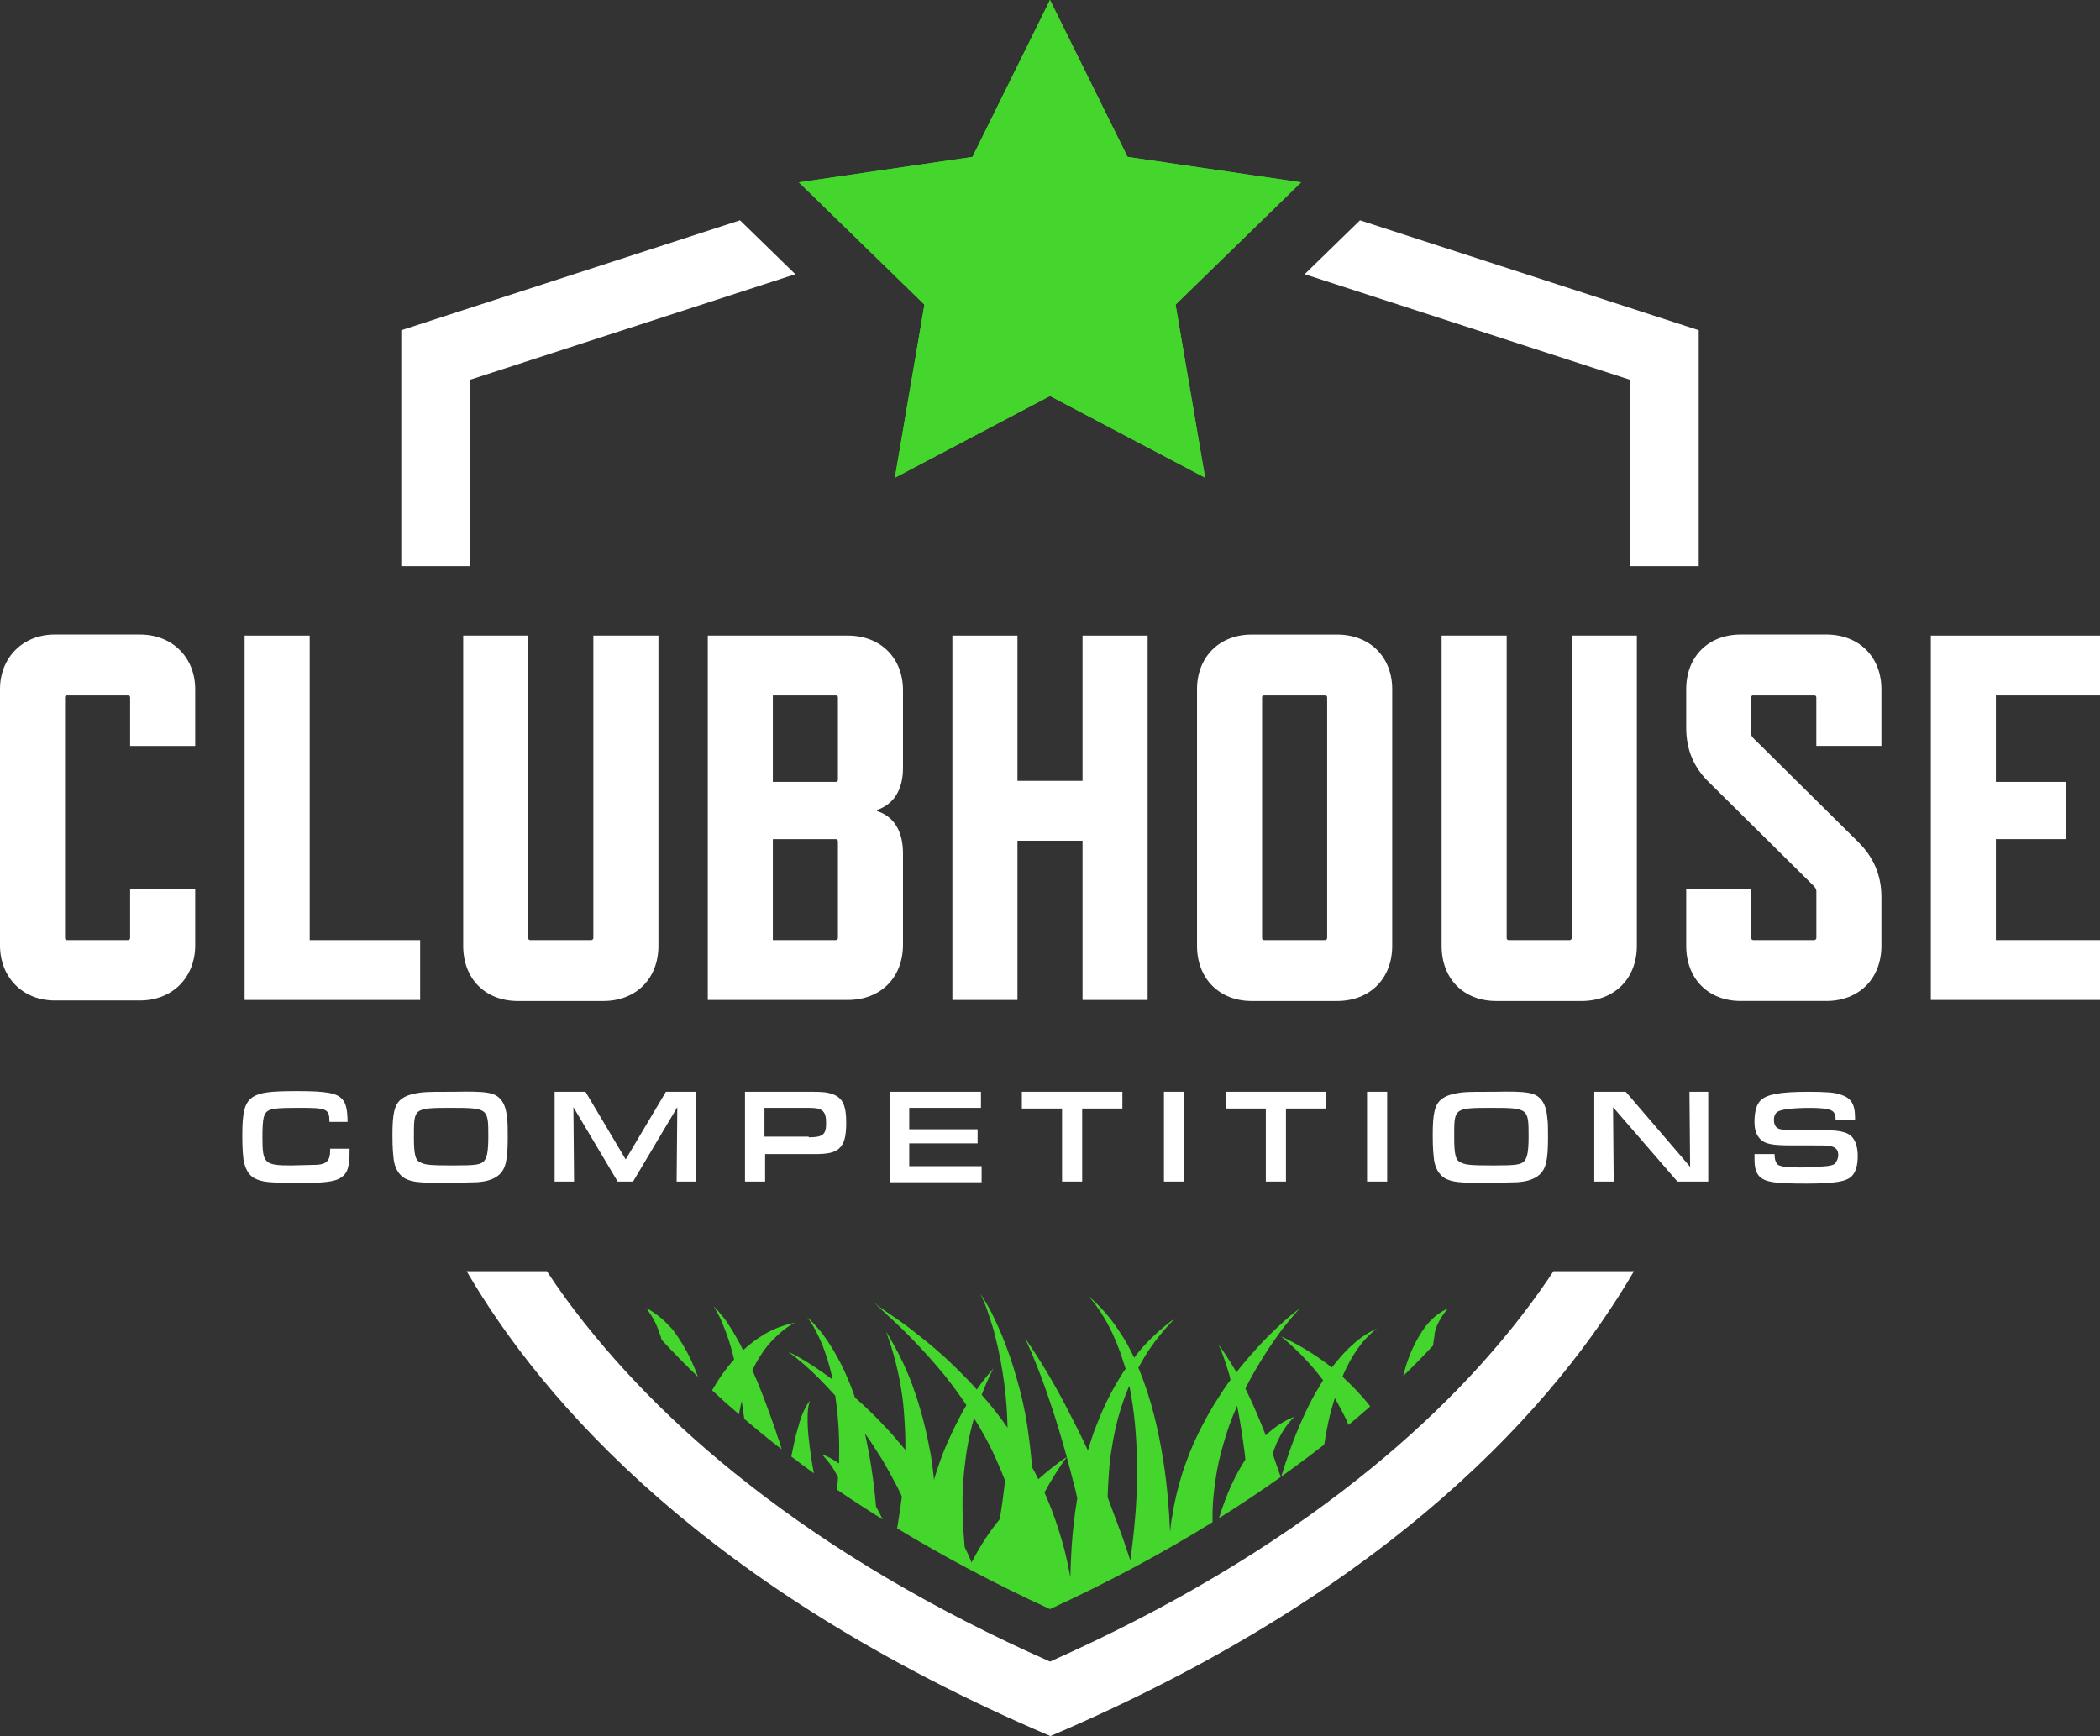
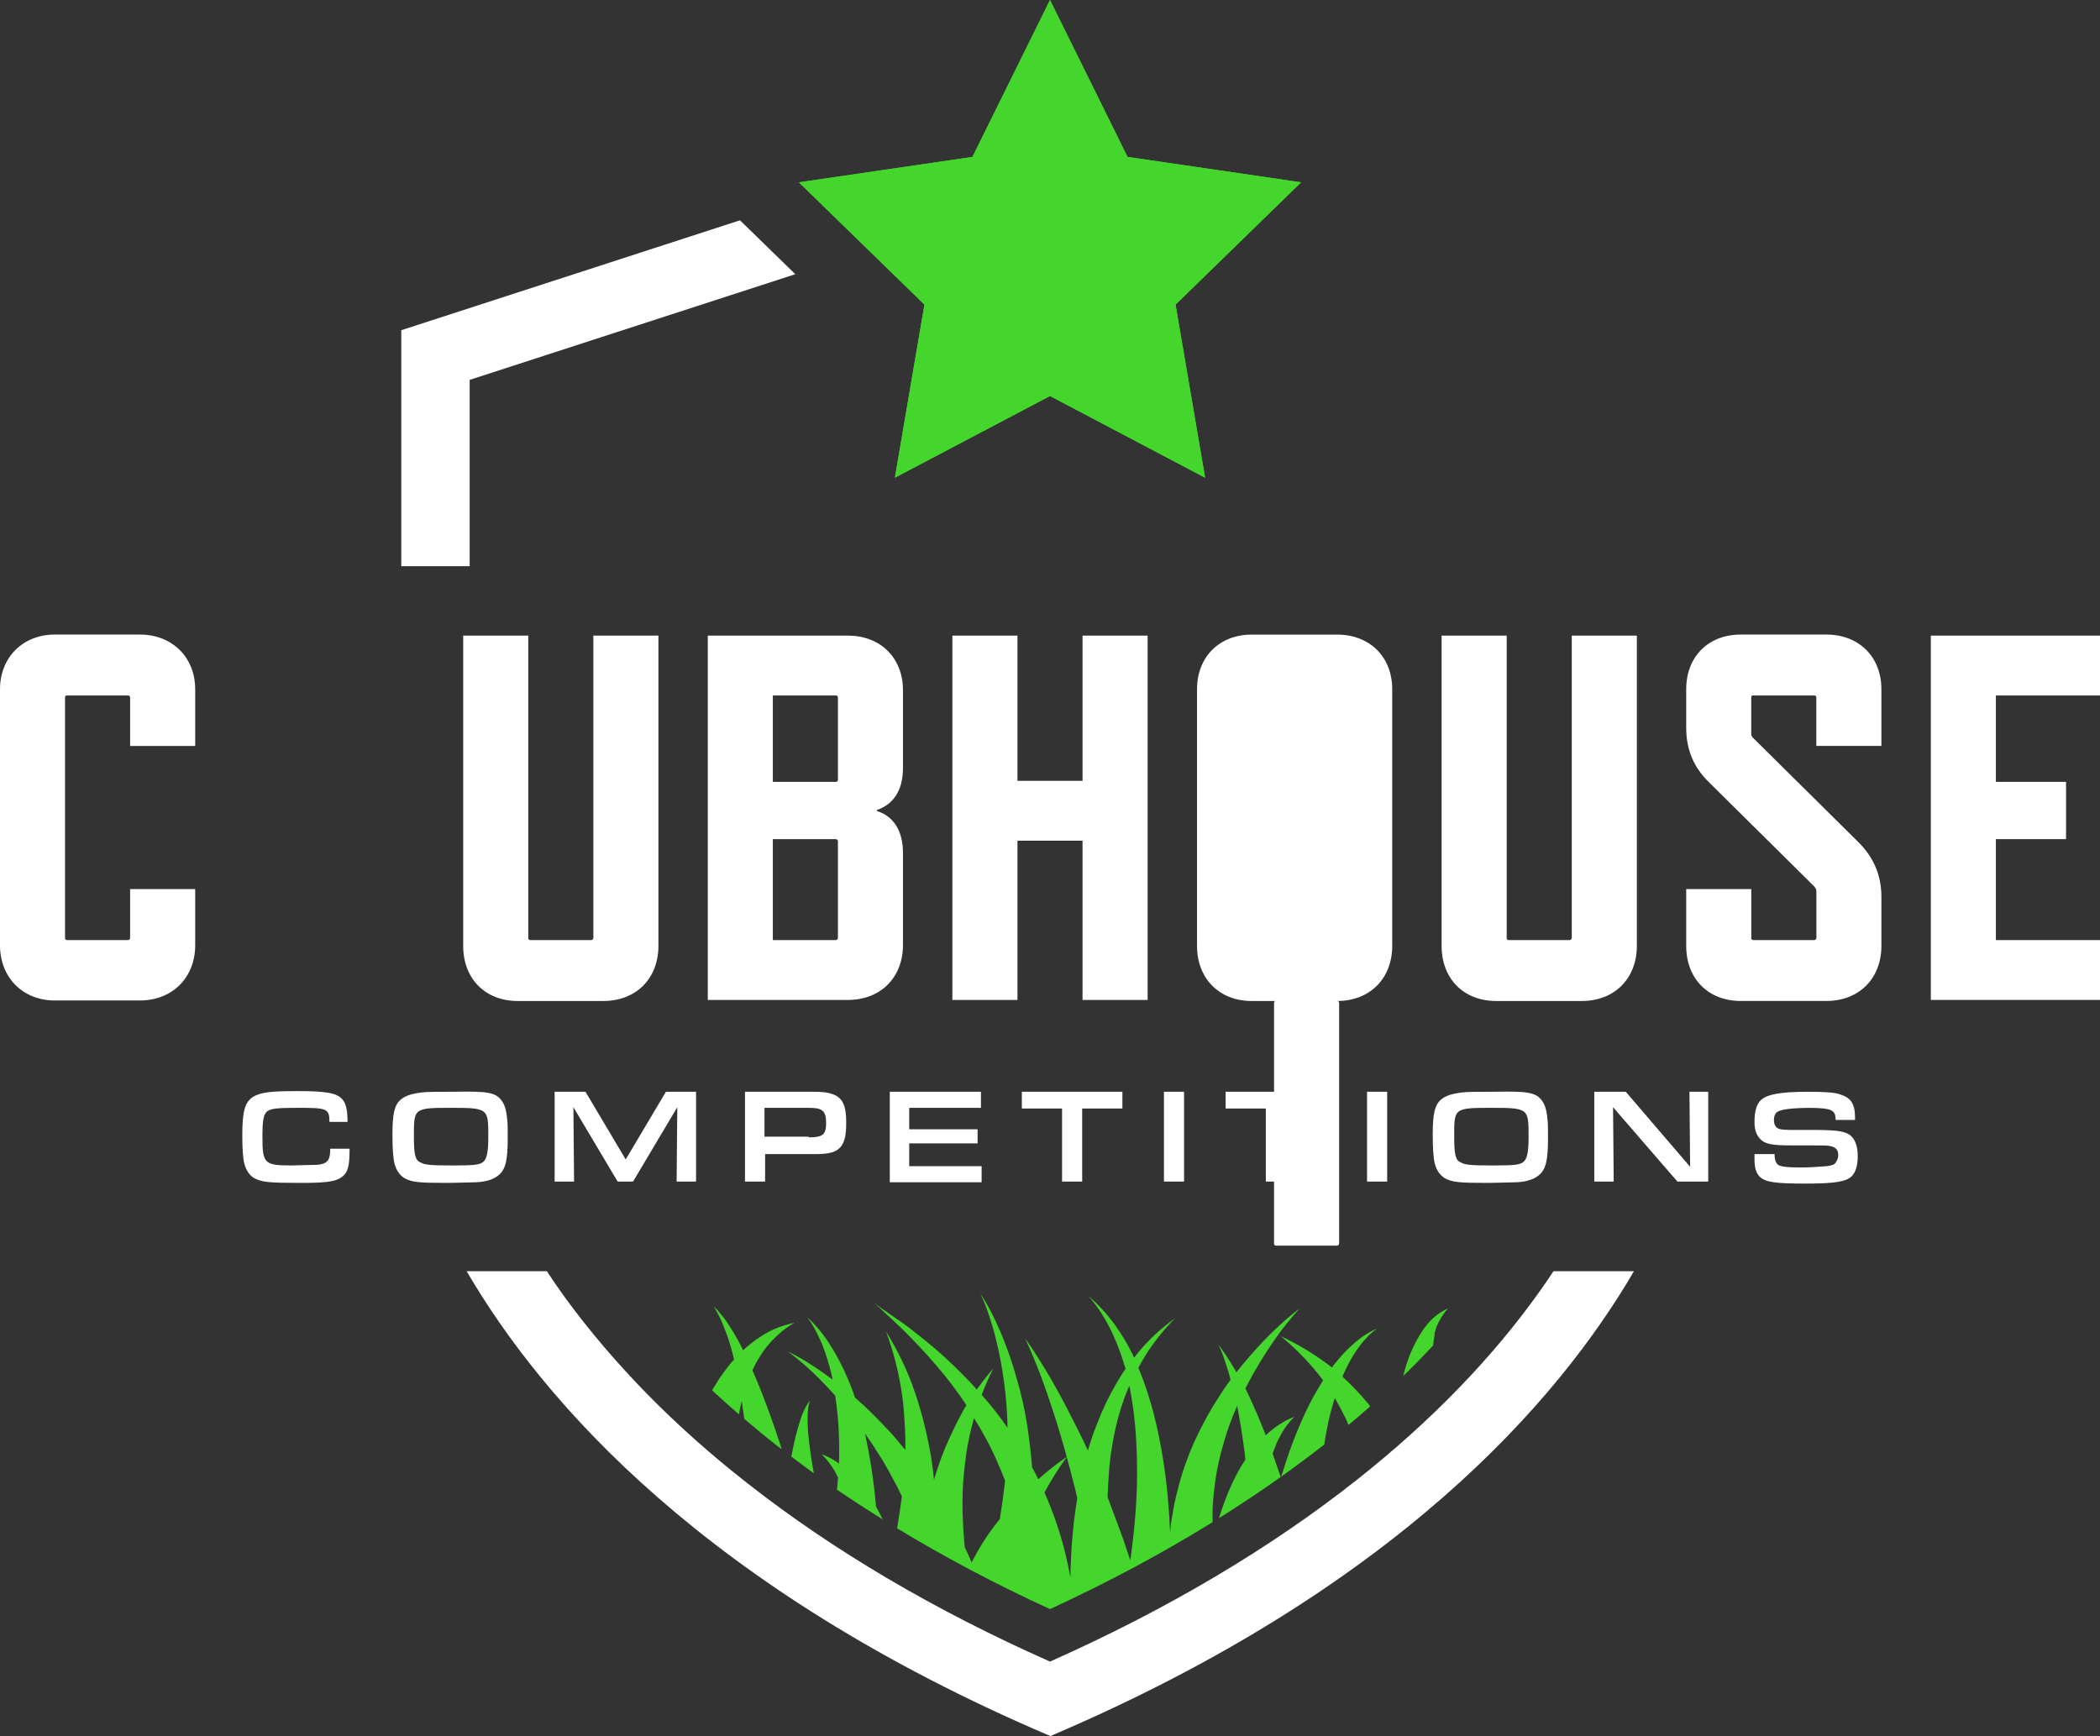
<svg xmlns="http://www.w3.org/2000/svg" id="Layer_1" data-name="Layer 1" viewBox="0 0 985.46 814.8">
  <rect x="0" y="0" width="985.46" height="814.8" fill="#333333" stroke="none" />
  <g>
    <path d="M728.99,596.64c-1.98,2.99-4.03,6.01-6.24,9.12-22.23,31.37-51.1,61.14-85.52,88.39-40.7,32.27-89.28,61.14-144.5,85.7-54.14-24.02-101.83-52.17-141.81-83.55-34.24-26.71-62.93-56.12-85.52-86.95-3.16-4.35-6.05-8.58-8.77-12.7h-37.64c35.84,61.41,112.42,149.32,273.93,218.16,161.5-68.89,238.03-156.79,273.83-218.16h-37.74Z" style="fill: #fff;" />
    <g>
      <path d="M672.5,631.55c.15-1.3.27-2.6.54-3.87.16-.67.16-1.34.16-1.85l.49-1.85.65-1.85c.32-.5.49-1.01.81-1.68,1.13-2.18,2.59-4.36,4.37-6.37-4.7,2.01-9.07,5.87-12.15,10.74-3.24,4.86-5.67,10.23-7.45,15.77-.53,1.72-.98,3.47-1.44,5.23,4.86-4.7,9.5-9.47,14.01-14.27Z" style="fill: #44d62c;" />
      <path d="M618.77,645.12c.65.84,1.46,1.85,2.11,2.68-1.13,1.85-2.27,3.86-3.4,5.7-2.43,4.19-4.54,8.56-6.48,12.92-3.83,8.59-7.02,17.52-9.75,26.61,6.91-4.93,13.67-9.93,20.18-15.04.36-2.41.76-4.81,1.24-7.2.81-4.36,1.94-8.89,3.24-13.08l.49-1.51c1.94,3.35,3.73,6.71,5.35,10.06.36.85.7,1.7,1.05,2.55,3.46-2.88,6.84-5.79,10.17-8.72-.28-.39-.58-.81-.85-1.2-3.89-4.7-7.94-8.89-12.15-12.75.16-.34.32-.84.49-1.17,1.78-4.03,3.89-8.05,6.48-11.74,2.59-3.69,5.67-7.05,9.23-9.73-4.05,1.85-7.94,4.36-11.34,7.55-3.56,3.02-6.64,6.71-9.56,10.4-.16.17-.16.34-.32.34-.65-.5-1.3-1.01-1.94-1.51-6.97-5.2-14.26-9.56-21.87-13.08,6.48,5.37,12.47,11.41,17.66,17.95Z" style="fill: #44d62c;" />
      <path d="M379.31,660.56c0-.34.16-.67.16-1.01.16-.84.49-1.51.65-2.18-.49.67-.97,1.17-1.3,1.85-.32.34-.49.67-.65,1.01l-.49,1.01c-.65,1.34-1.3,2.68-1.78,4.19-.97,2.85-1.78,5.87-2.59,8.89-.69,3.08-1.36,6.18-1.98,9.31,3.48,2.64,7,5.27,10.6,7.87-1.06-5.46-1.84-11.06-2.46-16.67-.32-2.85-.49-5.87-.49-8.72,0-1.51,0-2.85.16-4.36l.16-1.17Z" style="fill: #44d62c;" />
      <path d="M390.33,645.63c.16.67.32,1.17.32,1.85-1.46-1.01-2.92-2.18-4.37-3.19-5.35-3.69-10.69-7.21-16.52-9.9,5.18,3.69,10.04,8.05,14.58,12.58,2.59,2.68,5.18,5.37,7.61,8.05.97,6.71,1.62,13.42,1.78,20.13.16,3.86,0,7.88,0,11.74-2.59-1.85-5.35-3.36-8.1-4.36,3.08,3.19,5.51,6.54,7.29,10.23.16.34.32.5.32.84-.08,1.87-.33,3.71-.49,5.54,6.94,4.76,14.13,9.4,21.45,13.97-.98-2.07-2.02-4.1-3.14-6.09,0-.67-.16-1.34-.16-2.01-.97-10.57-2.59-21.14-4.86-31.54,0-.17-.16-.5-.16-.67.97,1.34,1.94,2.85,2.92,4.19.81,1.34,1.78,2.68,2.59,4.03l2.59,4.03c1.62,2.85,3.24,5.54,4.7,8.39.81,1.34,1.46,2.85,2.27,4.19l2.11,4.36c0,.17.16.34.16.5-.65,4.7-1.3,9.39-2.11,14.09-.05.23-.1.47-.15.71,22.31,13.53,46.24,26.22,71.75,37.93,27.24-12.53,52.69-26.19,76.31-40.8v-1.86c-.16-5.87.49-11.74,1.3-17.61.81-5.87,2.11-11.74,3.89-17.61,1.62-5.87,3.73-11.57,6.16-17.11,0-.17.16-.34.16-.5,1.46,7.38,2.59,14.76,3.56,22.31.16,1.01.16,2.01.32,3.02-4.54,6.88-7.94,14.43-10.69,22.31-.62,1.7-1.15,3.44-1.68,5.17,10.01-6.27,19.67-12.72,28.97-19.34-1.27-3.61-2.54-7.22-3.8-10.99l.49-1.34,1.13-2.85c.32-1.01.81-1.85,1.3-2.85,1.78-3.69,4.21-7.21,7.29-10.23-4.86,1.85-9.4,4.86-13.45,8.72-2.59-6.71-5.35-13.25-8.42-19.63-.32-.84-.81-1.51-1.13-2.35,1.3-2.52,2.59-5.03,4.05-7.55,3.08-5.37,6.32-10.57,9.88-15.6,1.78-2.52,3.56-5.03,5.51-7.38,1.94-2.35,3.89-4.7,5.99-7.05-2.43,1.85-4.86,3.86-7.13,5.87-2.27,2.01-4.54,4.19-6.8,6.37-4.37,4.36-8.59,9.06-12.64,13.92-.97,1.17-2.11,2.52-3.08,3.86-.32-.67-.65-1.34-1.13-2.01-2.27-3.86-4.7-7.55-7.29-11.07,1.94,4.03,3.24,8.22,4.54,12.41.49,1.34.81,2.85,1.13,4.19-1.94,2.52-3.73,5.2-5.51,8.05-3.56,5.37-6.64,11.07-9.56,16.94-2.92,5.87-5.35,12.08-7.45,18.45-1.94,6.37-3.73,13.08-4.7,19.79l-.49,2.52-.32,2.52c-.16,1.01-.16,2.18-.32,3.19-.49-11.24-1.46-22.65-3.24-33.72-2.27-14.43-5.67-28.85-11.18-42.27-.16-.34-.32-.84-.49-1.17,1.46-2.68,2.92-5.2,4.54-7.72,3.73-5.54,7.94-10.74,12.8-15.6-5.35,3.86-10.53,8.39-15.07,13.42-1.46,1.68-2.92,3.35-4.21,5.2-.65-1.34-1.3-2.68-1.94-3.86-1.62-3.19-3.56-6.37-5.51-9.23-3.89-5.87-8.59-11.24-13.93-15.77,4.54,5.2,8.26,11.24,11.18,17.45,1.46,3.19,2.75,6.37,3.89,9.56.81,2.35,1.46,4.7,2.27,7.05-1.46,2.01-2.75,4.19-4.05,6.37-3.56,6.04-6.64,12.41-9.23,19.12l-1.94,5.03-1.62,5.03c-.32,1.01-.65,1.85-.81,2.85-3.4-7.38-7.13-14.59-10.85-21.81-5.67-10.74-11.83-21.14-18.63-30.87,5.02,10.9,9.23,22.31,12.96,33.72,2.36,7.24,4.52,14.55,6.54,21.88-4.66,3.17-9,6.66-13.34,10.49-.97-1.85-1.78-3.69-2.92-5.54-.49-6.54-1.3-13.08-2.27-19.63-1.13-7.38-2.75-14.59-4.86-21.81-1.94-7.05-4.37-14.09-7.13-20.8-1.46-3.36-2.92-6.71-4.54-9.9-1.62-3.19-3.4-6.37-5.51-9.39,1.62,3.19,2.92,6.54,4.05,10.07,1.13,3.36,2.27,6.88,3.08,10.4,1.78,6.88,3.08,14.09,4.05,21.14.97,7.05,1.46,14.26,1.62,21.3-3.73-5.37-7.78-10.57-12.15-15.43,1.62-4.19,3.4-8.39,5.51-12.41-2.75,3.19-5.35,6.37-7.78,9.9-3.4-3.86-6.97-7.38-10.53-10.9-5.83-5.7-11.99-10.9-18.31-15.77-3.08-2.52-6.32-4.86-9.56-7.05l-4.86-3.36c-.81-.5-1.62-1.17-2.43-1.68-.32-.34-.81-.67-1.13-.84-.16-.17-.32-.34-.49-.5-.16-.17-.32-.34-.49-.67,0,.34.16.5.32.67.16.17.32.34.49.5.32.34.65.67,1.13,1.01.65.67,1.46,1.34,2.11,2.01l4.37,4.03c2.92,2.68,5.83,5.54,8.59,8.39,5.51,5.7,10.85,11.57,15.88,17.78,3.56,4.53,6.97,9.06,10.04,13.76-1.3,2.01-2.43,4.19-3.56,6.37-2.27,4.36-4.37,8.89-6.32,13.42-1.94,4.53-3.56,9.39-5.02,14.09-.16.34-.16.84-.32,1.17-.32-3.02-.65-6.21-1.13-9.23-.32-2.68-.97-5.37-1.46-8.05-.49-2.68-1.13-5.37-1.78-8.05-.65-2.68-1.3-5.2-2.11-7.88-.81-2.52-1.46-5.2-2.43-7.72-3.4-10.23-8.1-19.79-13.61-28.69,3.73,9.9,6.16,19.96,7.61,30.2.32,2.52.65,5.2.81,7.72.16,2.52.32,5.2.49,7.72.16,2.52.16,5.2.16,7.72v2.18c-.81-.84-1.46-1.85-2.27-2.68l-3.24-3.86c-1.13-1.34-2.27-2.52-3.4-3.69-4.54-4.86-9.23-9.56-14.26-13.92-.16-.17-.32-.34-.49-.5-1.46-4.36-3.24-8.56-5.02-12.58-2.27-4.7-4.7-9.23-7.61-13.59-1.46-2.18-2.92-4.19-4.54-6.04-1.62-1.85-3.4-3.86-5.18-5.37,3.08,4.03,5.18,8.56,7.13,13.08,1.78,4.7,3.24,9.39,4.37,14.26ZM520.43,690.75l.16-2.52.32-2.52c.16-1.68.32-3.35.65-5.03l.81-4.87.97-4.86c1.46-6.54,3.4-12.92,5.99-19.12.16-.5.32-.84.65-1.34,2.43,11.91,3.4,23.99,3.56,36.07.32,14.09-.81,28.01-2.59,41.77-.16,1.34-.32,2.68-.49,4.03l-.49-1.34-1.46-4.36-1.46-4.36-.81-2.18-.81-2.18-3.24-8.72c-.32-.67-.49-1.51-.81-2.18l-.81-2.18-.81-2.18c.16-4.03.32-7.88.65-11.91ZM500.57,683.84c1.16,4.2,2.33,8.41,3.33,12.62.65,2.18,1.13,4.53,1.62,6.71-.32,2.18-.65,4.36-.97,6.37-.97,7.21-1.62,14.26-1.94,21.47-.16,3.19-.32,6.21-.32,9.39-.81-4.53-1.78-9.06-2.92-13.59-2.43-9.06-5.51-17.95-9.23-26.34,3.05-5.66,6.59-11.31,10.44-16.64ZM451.9,696.79c.32-4.7.81-9.23,1.46-13.92.65-4.7,1.62-9.23,2.75-13.76.32-1.17.65-2.35.97-3.52,4.21,6.71,7.94,13.59,11.02,20.8,1.3,2.85,2.43,5.7,3.56,8.56-.65,5.7-1.46,11.74-2.43,17.61v.34c-4.54,5.54-8.59,11.57-12.15,18.29-.32.67-.81,1.34-1.13,2.18-.97-2.52-2.11-4.86-3.24-7.21,0-.67-.16-1.17-.16-1.85-.81-9.06-1.13-18.29-.65-27.51Z" style="fill: #44d62c;" />
      <path d="M336.71,616.27c.32.5.49,1.01.81,1.51l.81,1.68c.49,1.01.81,2.01,1.3,3.19.16.5.49,1.17.65,1.68l.65,1.68c1.46,3.86,2.59,8.05,3.56,12.08-1.78,1.85-3.4,4.03-5.02,6.21-1.9,2.58-3.64,5.35-5.33,8.23,4.11,3.82,8.33,7.58,12.64,11.29.35-2.09.77-4.16,1.28-6.27.41,2.81.81,5.61,1.22,8.42,5.03,4.28,10.15,8.51,15.45,12.64.68.53,1.39,1.04,2.07,1.57l-.6-2-.49-1.68-.65-1.68-1.13-3.52c-.81-2.18-1.62-4.53-2.43-6.88-2.59-7.21-5.35-14.43-8.42-21.3.16-.34.32-.67.49-1.01,1.3-2.85,3.08-5.54,4.86-8.22,1.94-2.68,4.05-5.03,6.48-7.21,2.43-2.35,5.02-4.19,7.94-5.87-3.24.67-6.48,1.68-9.56,3.02-3.08,1.34-5.99,3.19-8.91,5.2-1.94,1.51-3.89,3.02-5.67,4.7-1.46-3.19-3.24-6.21-5.02-9.23l-.97-1.51c-.32-.5-.65-1.01-.97-1.51-.65-1.01-1.3-2.01-2.11-3.02l-1.13-1.34c-.32-.5-.81-.84-1.13-1.34s-.65-.84-1.13-1.34c-.49-.34-.81-.84-1.3-1.17.32.5.65,1.01.97,1.51.16.5.49,1.01.81,1.51Z" style="fill: #44d62c;" />
-       <path d="M310.14,627.51c.14.44.2.87.33,1.31,5.44,5.92,11.17,11.73,17.08,17.45-.94-2.61-1.98-5.19-3.15-7.69-2.43-5.2-5.35-10.07-8.75-14.59-1.94-2.01-3.73-4.03-5.83-5.7-2.11-1.68-4.21-3.19-6.48-4.36,1.46,2.18,2.92,4.36,4.05,6.54,1.13,2.35,1.94,4.7,2.75,7.05Z" style="fill: #44d62c;" />
    </g>
    <g>
      <polygon points="347.26 103.4 188.31 154.98 188.31 265.74 220.4 265.74 220.4 178.29 373.21 128.69 347.26 103.4" style="fill: #fff;" />
-       <polygon points="638.2 103.4 612.24 128.69 765.06 178.29 765.06 265.74 797.15 265.74 797.15 154.98 638.2 103.4" style="fill: #fff;" />
    </g>
  </g>
  <g>
    <path d="M508,469.32v-74.75h-30.54v74.75h-30.54v-171h30.54v68.16h30.54v-68.16h30.54v171h-30.54Z" style="fill: #fff;" />
    <path d="M65.71,469.56H25.65c-14.9,0-25.65-10.75-25.65-25.89v-120.19c0-14.9,10.75-25.65,25.65-25.65h40.06c15.15,0,25.89,10.75,25.89,25.65v26.63h-30.54v-22.72c0-.73-.49-.98-.98-.98h-28.58c-.73,0-.98.24-.98.98v112.86c0,.49.24.98.98.98h28.58c.49,0,.98-.49.98-.98v-22.96h30.54v26.38c0,15.15-10.75,25.89-25.89,25.89Z" style="fill: #fff;" />
-     <path d="M114.79,469.32v-171h30.54v142.91h51.83v28.09h-82.37Z" style="fill: #fff;" />
    <path d="M283.07,469.81h-40.06c-15.39,0-25.65-10.5-25.65-25.89v-145.6h30.54v141.93c0,.49.24.98.98.98h28.58c.49,0,.98-.49.98-.98v-141.93h30.54v145.6c0,15.39-10.5,25.89-25.89,25.89Z" style="fill: #fff;" />
    <path d="M397.85,469.32h-65.71v-171h65.71c15.39,0,25.89,10.5,25.89,25.65v36.4c0,10.5-4.4,17.1-12.22,19.79v.49c7.82,2.44,12.22,9.28,12.22,19.79v42.99c0,15.39-10.5,25.89-25.89,25.89ZM393.21,365.98v-38.6c0-.73-.49-.98-.98-.98h-29.56v40.55h29.56c.49,0,.98-.24.98-.98ZM393.21,440.25v-45.44c0-.49-.49-.98-.98-.98h-29.56v47.39h29.56c.49,0,.98-.49.98-.98Z" style="fill: #fff;" />
-     <path d="M627.43,469.81h-40.06c-15.15,0-25.65-10.5-25.65-25.89v-120.43c0-15.15,10.5-25.65,25.65-25.65h40.06c15.39,0,25.89,10.5,25.89,25.65v120.43c0,15.39-10.5,25.89-25.89,25.89ZM621.81,326.41h-28.58c-.73,0-.98.24-.98.98v112.86c0,.49.24.98.98.98h28.58c.49,0,.98-.49.98-.98v-112.86c0-.73-.49-.98-.98-.98Z" style="fill: #fff;" />
+     <path d="M627.43,469.81h-40.06c-15.15,0-25.65-10.5-25.65-25.89v-120.43c0-15.15,10.5-25.65,25.65-25.65h40.06c15.39,0,25.89,10.5,25.89,25.65v120.43c0,15.39-10.5,25.89-25.89,25.89Zh-28.58c-.73,0-.98.24-.98.98v112.86c0,.49.24.98.98.98h28.58c.49,0,.98-.49.98-.98v-112.86c0-.73-.49-.98-.98-.98Z" style="fill: #fff;" />
    <path d="M742.21,469.81h-40.06c-15.39,0-25.65-10.5-25.65-25.89v-145.6h30.54v141.93c0,.49.24.98.98.98h28.58c.49,0,.98-.49.98-.98v-141.93h30.54v145.6c0,15.39-10.5,25.89-25.89,25.89Z" style="fill: #fff;" />
    <path d="M851.38,416.06l-49.35-48.86c-7.08-6.84-10.75-15.15-10.75-25.65v-18.08c0-15.15,10.26-25.65,25.65-25.65h40.06c15.39,0,25.89,10.5,25.89,25.65v26.63h-30.54v-22.72c0-.73-.49-.98-.98-.98h-28.58c-.73,0-.98.24-.98.98v16.86c0,.98.24,1.47.98,2.2l49.35,48.86c6.84,6.84,10.75,15.14,10.75,25.65v22.96c0,15.39-10.5,25.89-25.89,25.89h-40.06c-15.39,0-25.65-10.5-25.65-25.89v-26.63h30.54v22.96c0,.49.24.98.98.98h28.58c.49,0,.98-.49.98-.98v-21.99c0-.98-.49-1.46-.98-2.2Z" style="fill: #fff;" />
    <path d="M906.07,469.32v-171h79.39v28.09h-48.86v40.55h32.93v26.87h-32.93v47.39h48.86v28.09h-79.39Z" style="fill: #fff;" />
    <path d="M164.03,539.46v.63c0,5.98-.63,9.12-2.2,11.01-2.83,3.15-6.61,4.09-19.82,4.09-16.04,0-18.87-.31-22.65-2.2-2.2-1.26-3.77-3.46-4.72-6.92-.63-2.2-.94-7.23-.94-13.21,0-11.64,1.26-15.73,5.35-18.24,3.46-1.89,7.55-2.52,20.45-2.52,13.84,0,18.56.94,21.07,3.77,1.89,1.89,2.52,5.66,2.52,10.69h-8.49c0-6.29-1.26-6.61-14.47-6.61-9.44,0-12.27.31-14.15,1.26-2.2,1.26-2.83,3.46-2.83,12.58,0,12.27.94,13.21,13.53,13.21l12.27-.31c4.4-.31,5.98-2.2,5.98-6.61v-.94h9.12v.31Z" style="fill: #fff;" />
    <path d="M235.12,516.18c1.57,1.89,2.52,4.72,2.83,8.81.31,1.89.31,4.4.31,8.81,0,10.69-.94,14.78-4.09,17.61-2.2,1.89-5.35,3.15-10.38,3.46-1.89,0-9.12.31-14.78.31-12.27,0-15.73-.31-19.19-2.2-2.52-1.57-4.4-4.4-5.03-8.49-.31-2.83-.63-5.03-.63-11.95,0-9.75.94-13.84,3.77-16.36,2.2-1.89,5.03-2.83,10.07-3.46,2.2-.31,8.18-.31,15.41-.31,15.1-.31,18.87.31,21.7,3.77ZM194.23,533.48c0,8.18.63,11.01,2.83,11.95,2.2,1.26,4.09,1.57,15.73,1.57,10.38,0,12.9-.31,14.47-2.2,1.26-1.57,1.89-4.4,1.89-11.32,0-13.21,0-13.53-17.61-13.53s-17.3.31-17.3,13.53Z" style="fill: #fff;" />
    <path d="M260.28,512.41h14.47l18.87,31.77,18.87-31.77h14.15v42.15h-9.12l.31-34.91-20.76,34.91h-7.23l-20.76-34.91.31,34.91h-9.12v-42.15Z" style="fill: #fff;" />
    <path d="M349.61,512.41h31.45c5.35,0,7.23.31,9.12.94,5.03,1.57,6.92,5.03,6.92,13.53,0,6.61-.94,10.07-3.46,12.27-2.2,1.89-5.35,2.52-11.32,2.52h-23.28v12.9h-9.44v-42.15ZM379.49,533.8c6.61,0,8.18-1.26,8.18-6.61,0-5.66-1.57-7.23-7.86-7.23h-21.07v13.53h20.76v.31Z" style="fill: #fff;" />
    <path d="M417.55,512.41h42.78v7.55h-33.66v10.07h32.08v6.61h-32.08v10.69h33.97v7.55h-43.09v-42.46h0Z" style="fill: #fff;" />
    <path d="M498.39,520.27h-18.87v-7.86h47.18v7.86h-18.87v34.29h-9.44v-34.29Z" style="fill: #fff;" />
    <path d="M546.2,512.41h9.44v42.15h-9.44v-42.15Z" style="fill: #fff;" />
    <path d="M594.01,520.27h-18.87v-7.86h47.18v7.86h-18.87v34.29h-9.44v-34.29Z" style="fill: #fff;" />
    <path d="M641.51,512.41h9.44v42.15h-9.44v-42.15Z" style="fill: #fff;" />
    <path d="M723.29,516.18c1.57,1.89,2.52,4.72,2.83,8.81.31,1.89.31,4.4.31,8.81,0,10.69-.94,14.78-4.09,17.61-2.2,1.89-5.35,3.15-10.38,3.46-1.89,0-9.12.31-14.78.31-12.27,0-15.73-.31-19.19-2.2-2.52-1.57-4.4-4.4-5.03-8.49-.31-2.83-.63-5.03-.63-11.95,0-9.75.94-13.84,3.77-16.36,2.2-1.89,5.03-2.83,10.07-3.46,2.2-.31,8.18-.31,15.41-.31,15.1-.31,18.87.31,21.7,3.77ZM682.4,533.48c0,8.18.63,11.01,2.83,11.95,2.2,1.26,4.09,1.57,15.73,1.57,10.38,0,12.9-.31,14.47-2.2,1.26-1.57,1.89-4.4,1.89-11.32,0-13.21,0-13.53-17.61-13.53s-17.3.31-17.3,13.53Z" style="fill: #fff;" />
    <path d="M748.45,512.41h14.47l30.2,35.23-.31-35.23h8.81v42.15h-14.47l-30.2-34.91.31,34.91h-9.12v-42.15h.31Z" style="fill: #fff;" />
    <path d="M832.75,541.35v.31c0,2.83.63,4.09,1.57,5.03,1.57.94,4.72,1.26,10.38,1.26,5.03,0,8.18-.31,12.58-.63,2.2-.31,3.46-.63,4.09-1.57s1.26-2.2,1.26-3.46c0-2.52-.94-3.77-3.77-4.4-1.57-.31-1.89-.31-12.9-.31h-5.66c-8.49,0-11.95-.63-14.15-2.83-1.89-1.89-2.83-4.4-2.83-8.18,0-4.72.94-8.49,3.15-10.38,2.83-2.52,8.81-3.77,22.02-3.77,8.18,0,12.58.31,15.1,1.26,5.03,1.57,6.92,4.4,6.92,11.01v.94h-9.12c0-2.52-.63-3.77-1.89-4.4-1.57-.94-5.66-1.26-10.07-1.26-7.55,0-12.9.63-14.78,1.57-1.57.63-2.2,2.2-2.2,4.09s.63,3.15,1.57,3.77c1.26.94,3.77.94,10.07.94h6.92c11.95,0,15.73.63,18.24,3.46,1.57,1.89,2.52,4.72,2.52,8.81,0,4.4-.94,7.55-2.83,9.44-2.52,2.52-7.86,3.46-21.39,3.46-14.47,0-18.87-.63-21.7-3.15-1.89-1.89-2.52-4.4-2.52-8.49v-2.2h9.44v-.31Z" style="fill: #fff;" />
  </g>
  <polygon points="529.12 73.65 492.73 0 456.34 73.65 374.89 85.57 433.81 142.97 419.94 224.21 492.73 185.86 565.52 224.21 551.65 142.97 610.57 85.57 529.12 73.65" style="fill: #44d62c;" />
  <polygon points="529.12 73.65 492.73 0 456.34 73.65 374.89 85.57 433.81 142.97 419.94 224.21 492.73 185.86 565.52 224.21 551.65 142.97 610.57 85.57 529.12 73.65" style="fill: #44d62c;" />
</svg>